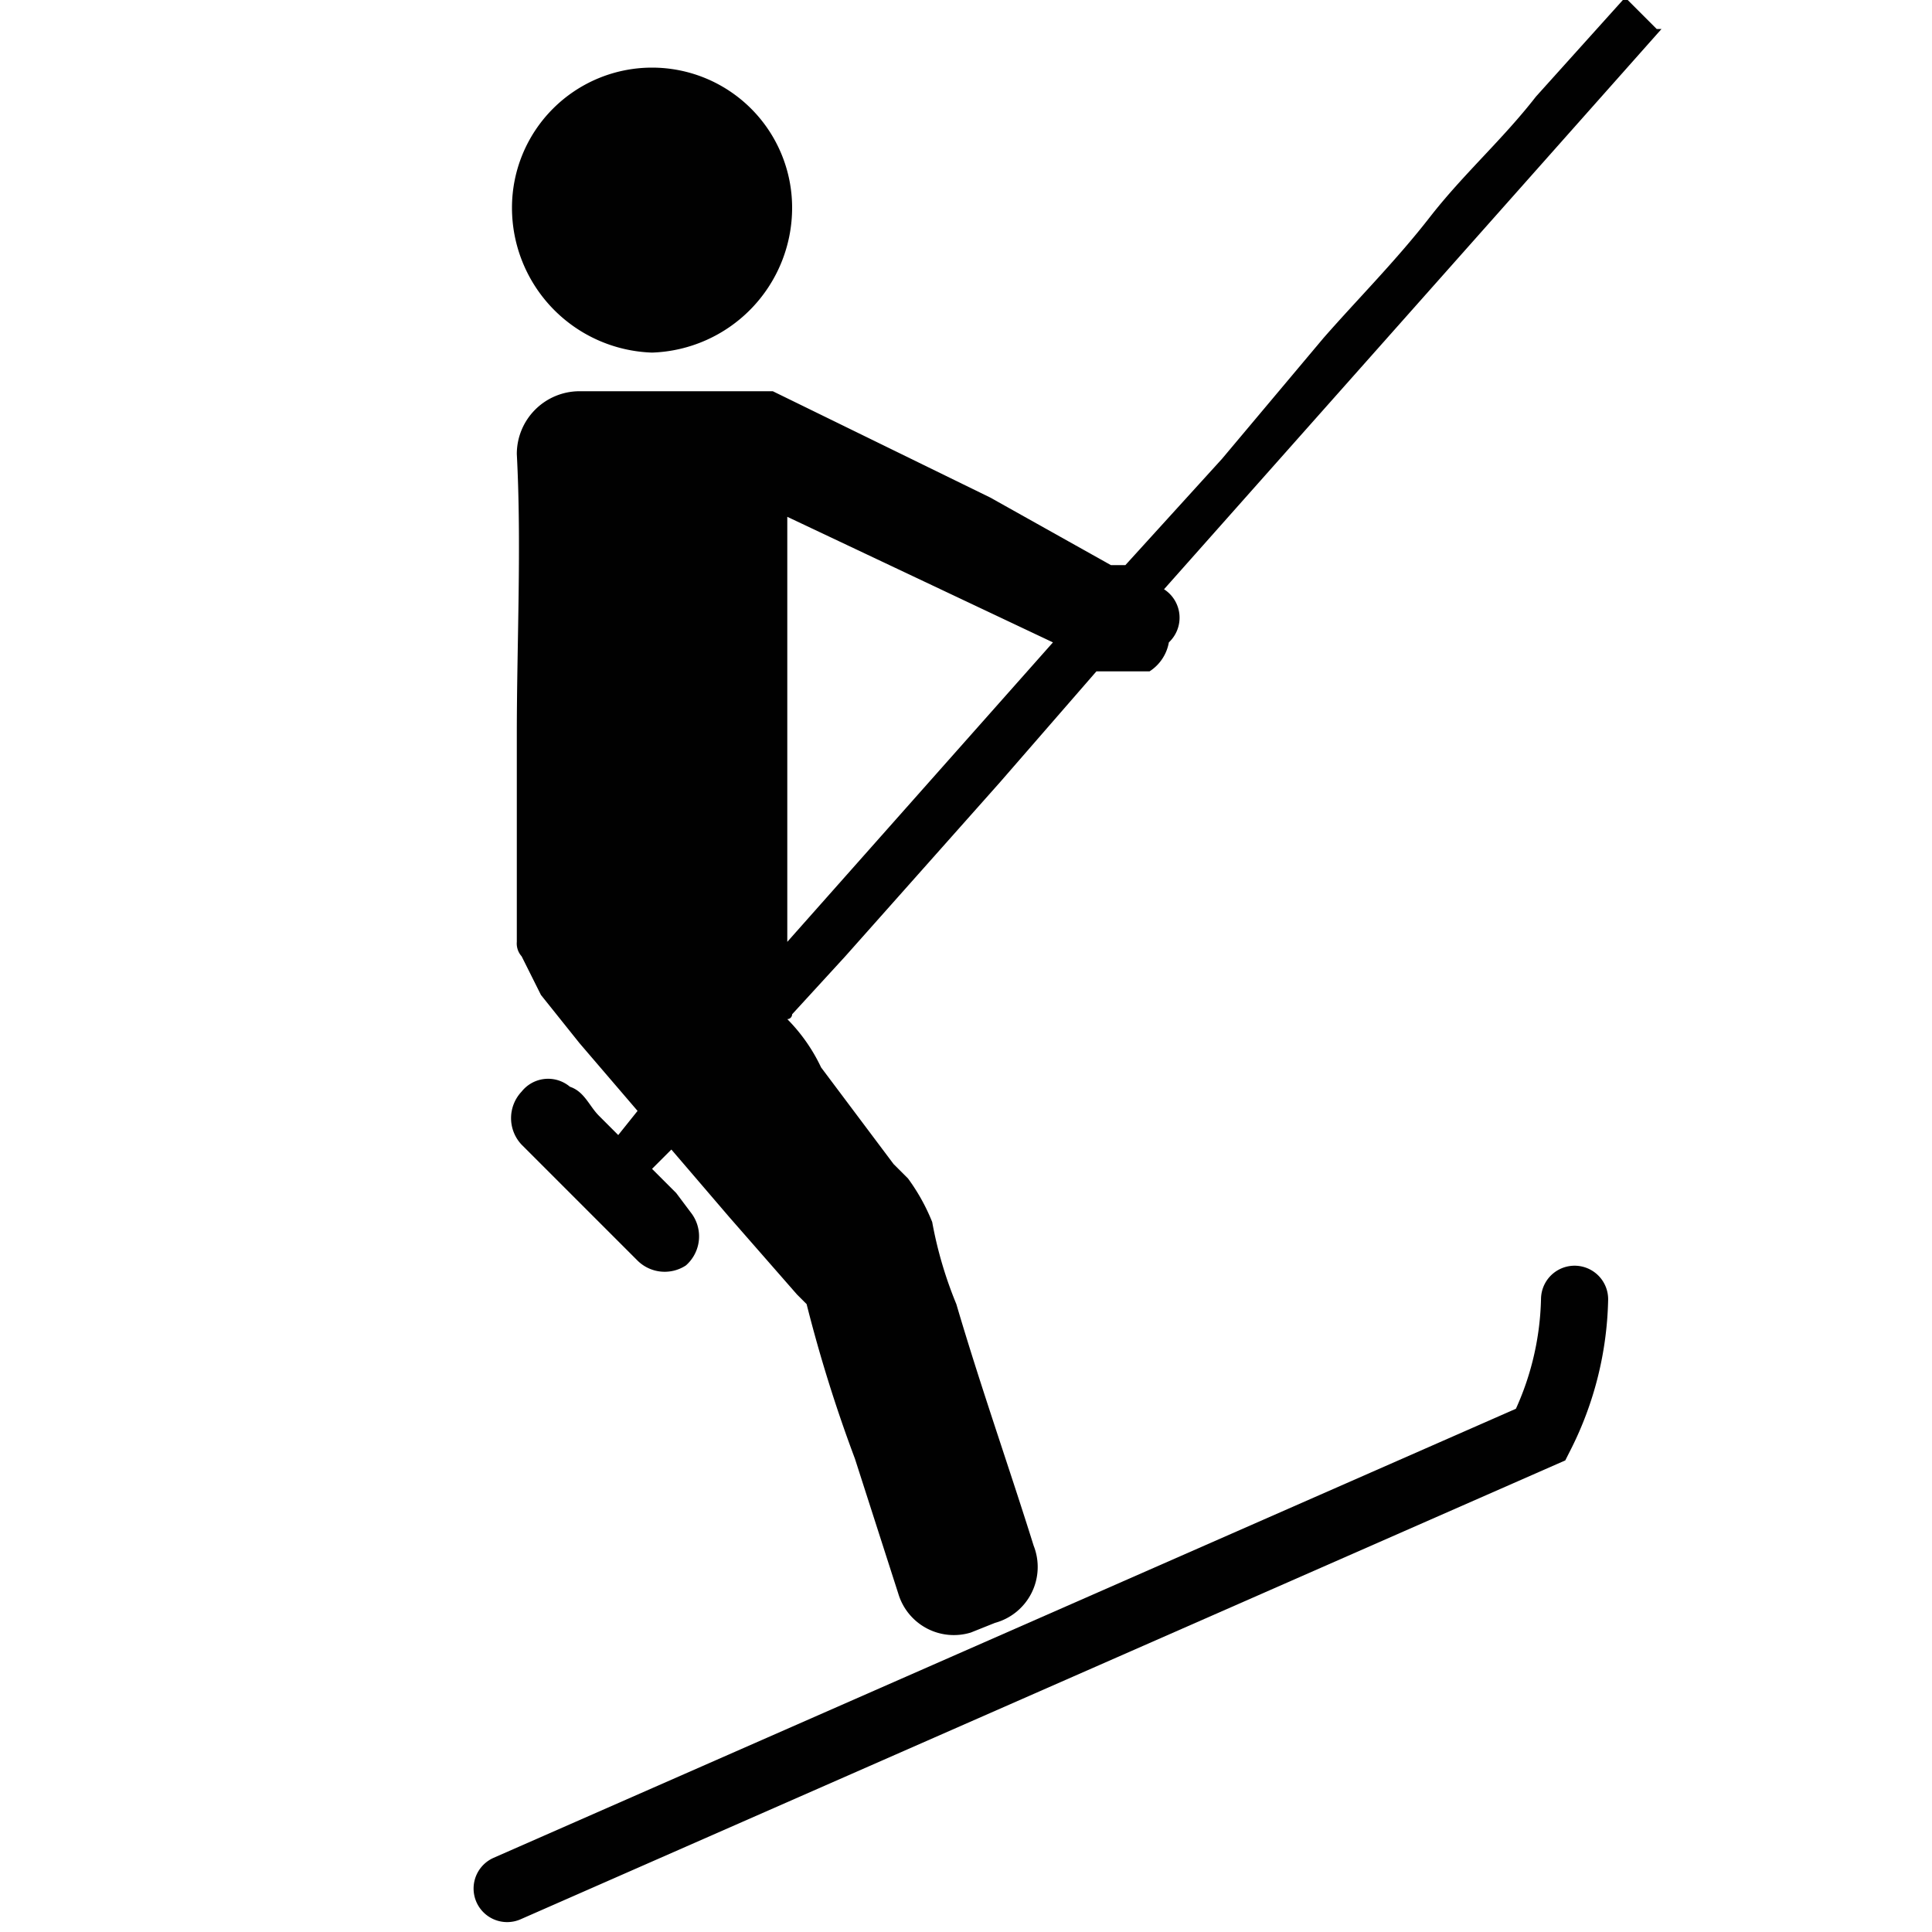
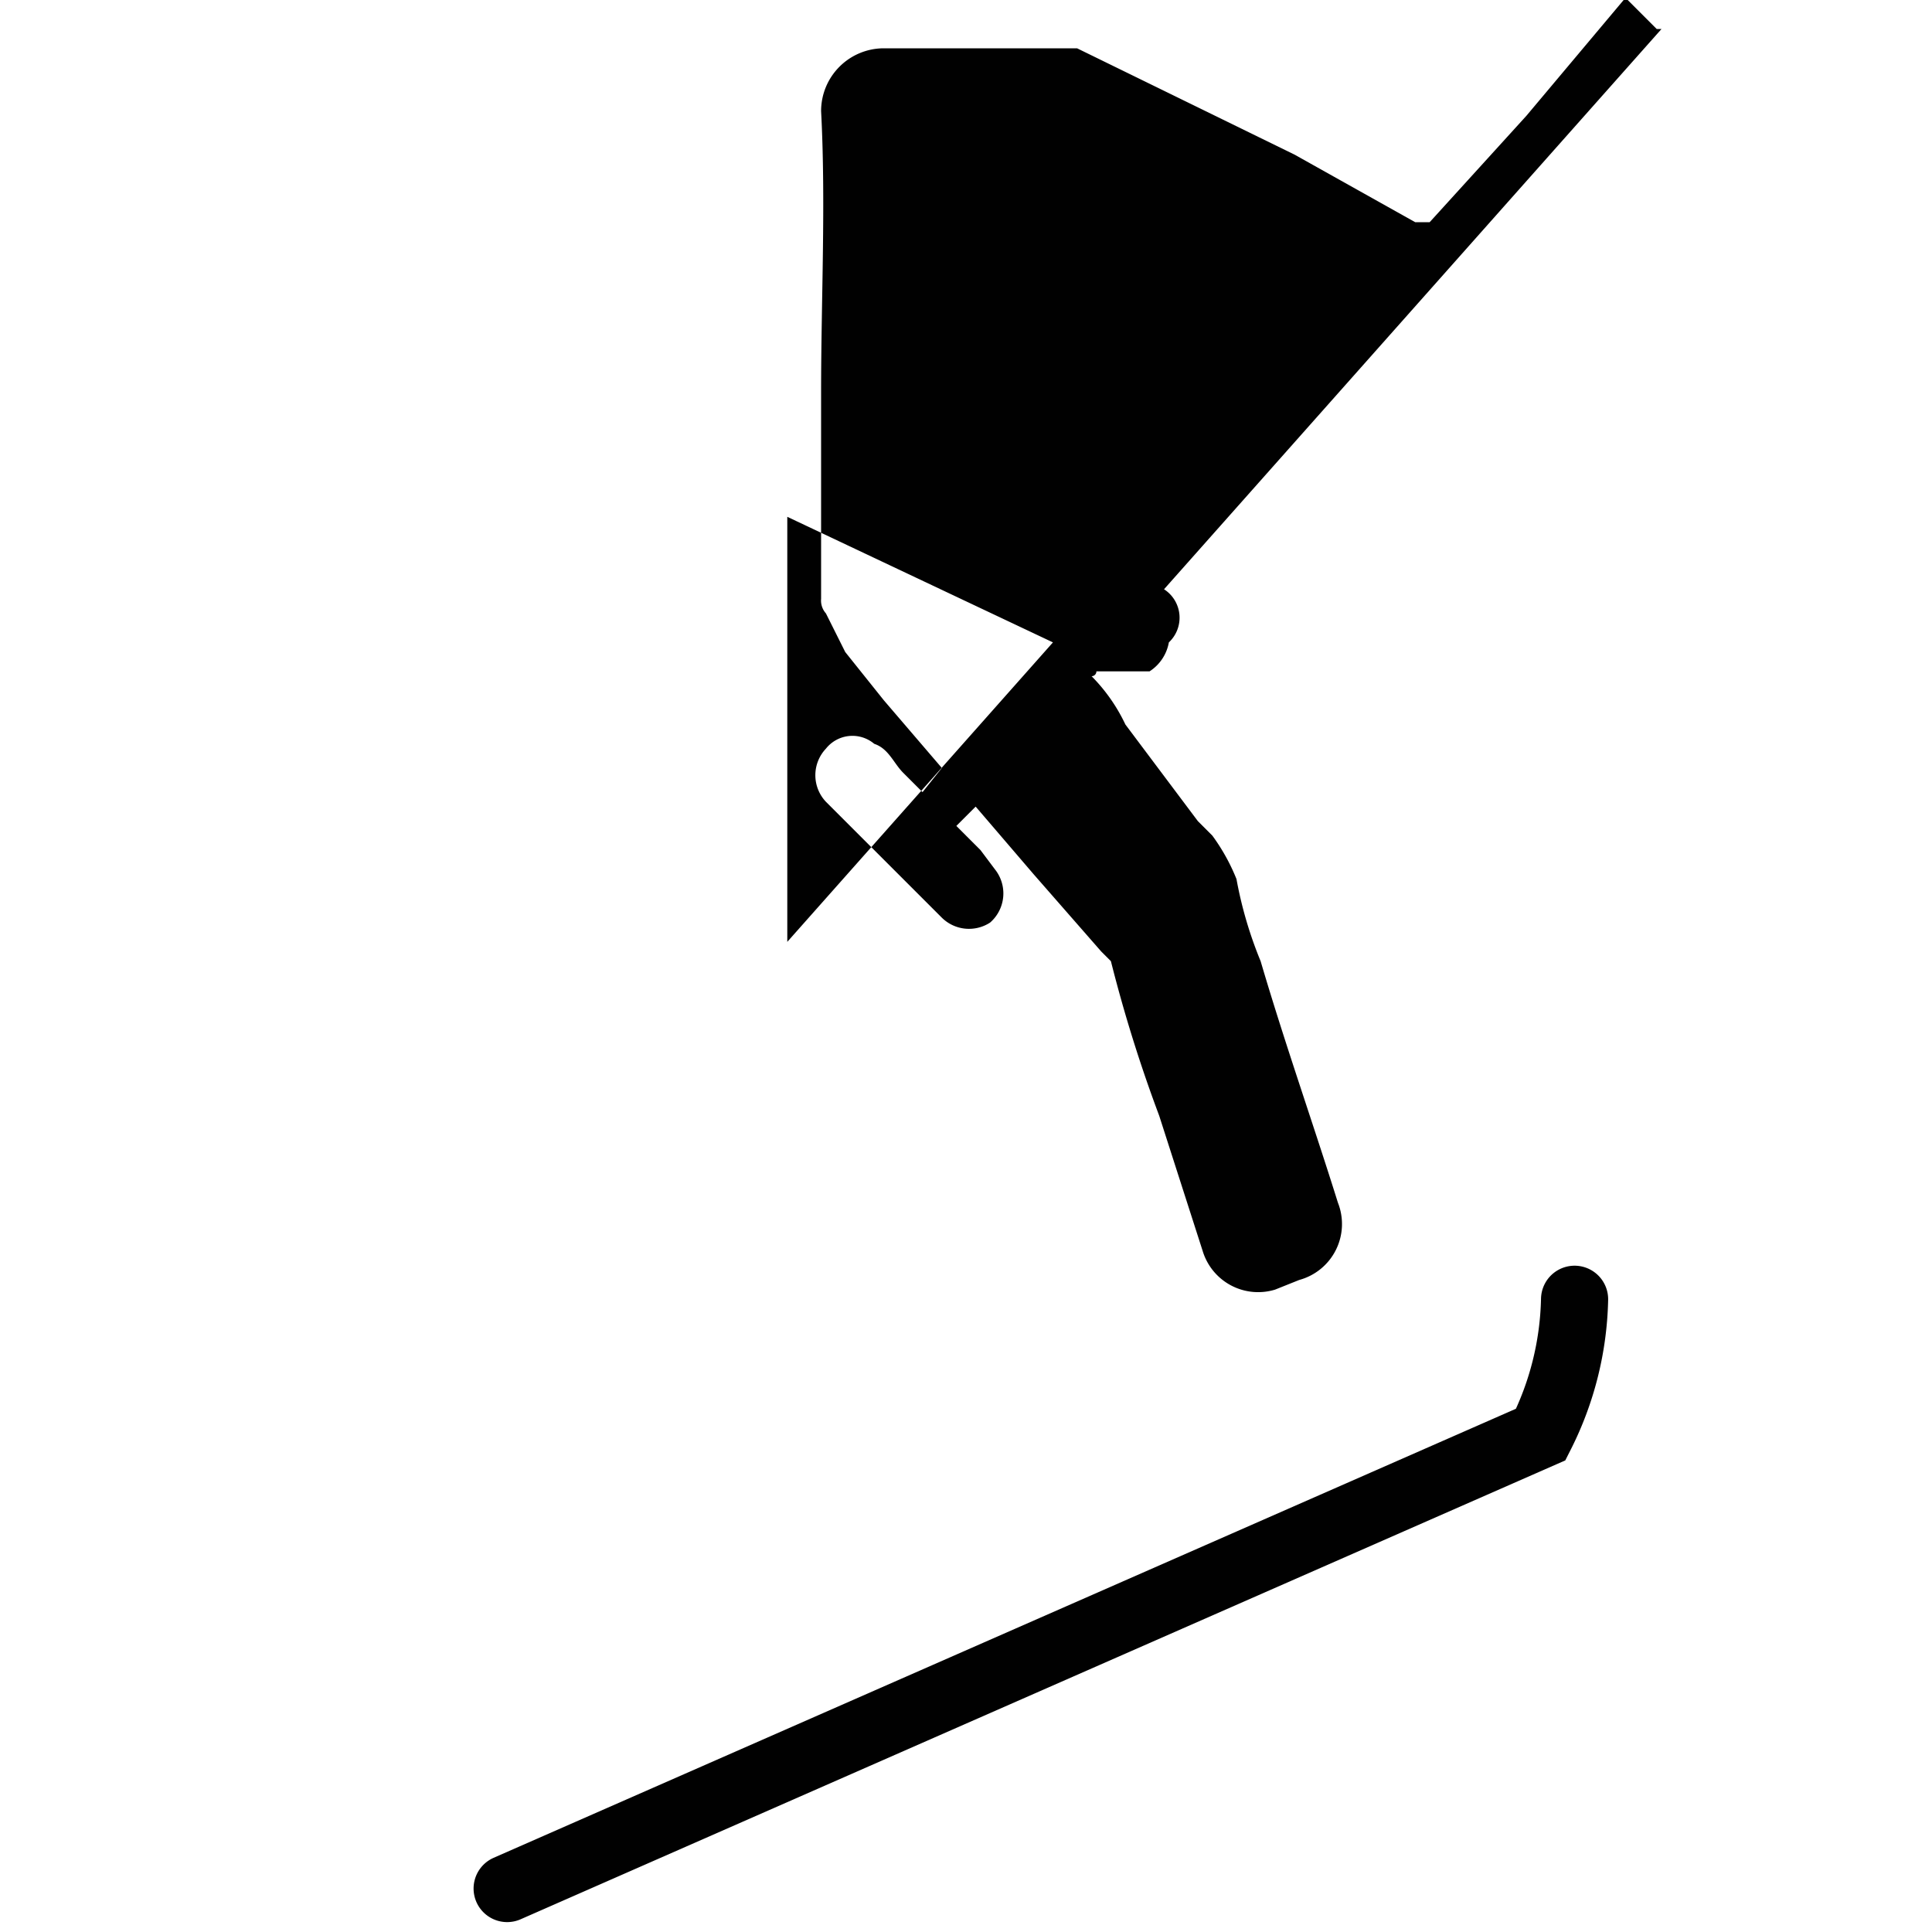
<svg xmlns="http://www.w3.org/2000/svg" height="40" viewBox="0 0 40 40" width="40">
-   <path d="m33.7 0 .6.6h.1l-10.3 11.6a.7.7 0 0 1 .1 1.1.9.9 0 0 1 -.4.6h-1.1l-2 2.3-1.6 1.8-1.6 1.8-1.1 1.2a.1.1 0 0 1 -.1.1 3.6 3.6 0 0 1 .7 1l1.5 2 .3.3a4.1 4.1 0 0 1 .5.9 8.4 8.4 0 0 0 .5 1.7c.5 1.7 1.1 3.4 1.6 5a1.2 1.2 0 0 1 -.8 1.6l-.5.2a1.2 1.2 0 0 1 -1.5-.8l-.9-2.8a29.9 29.9 0 0 1 -1-3.2l-.2-.2-1.4-1.6-1.2-1.4-.4.4.5.5.3.4a.8.8 0 0 1 -.1 1.1.8.8 0 0 1 -1-.1l-1.7-1.7-.7-.7a.8.8 0 0 1 0-1.1.7.7 0 0 1 1-.1c.3.1.4.4.6.6l.4.4.4-.5-1.2-1.4-.8-1-.4-.8a.4.4 0 0 1 -.1-.3v-4.3c0-1.9.1-3.9 0-5.8a1.3 1.3 0 0 1 1.3-1.3h4l4.5 2.2 2.5 1.4h.3l2-2.2 2.1-2.5c.7-.8 1.5-1.6 2.2-2.5s1.5-1.6 2.2-2.5l1.8-2zm-11.9 13.3-5.5-2.6v8.8z" fill="#010101" />
-   <path d="m16.4 4.3a3 3 0 0 1 -2.9 3 3 3 0 0 1 -2.9-3 2.9 2.9 0 1 1 5.8 0z" fill="#010101" />
+   <path d="m33.7 0 .6.6h.1l-10.3 11.6a.7.7 0 0 1 .1 1.1.9.9 0 0 1 -.4.6h-1.1a.1.1 0 0 1 -.1.1 3.6 3.6 0 0 1 .7 1l1.5 2 .3.3a4.1 4.1 0 0 1 .5.9 8.4 8.4 0 0 0 .5 1.7c.5 1.7 1.1 3.4 1.6 5a1.2 1.2 0 0 1 -.8 1.6l-.5.2a1.2 1.2 0 0 1 -1.5-.8l-.9-2.8a29.9 29.9 0 0 1 -1-3.2l-.2-.2-1.4-1.6-1.2-1.4-.4.4.5.5.3.4a.8.8 0 0 1 -.1 1.1.8.8 0 0 1 -1-.1l-1.7-1.7-.7-.7a.8.8 0 0 1 0-1.1.7.7 0 0 1 1-.1c.3.1.4.4.6.6l.4.4.4-.5-1.2-1.4-.8-1-.4-.8a.4.4 0 0 1 -.1-.3v-4.3c0-1.9.1-3.9 0-5.8a1.3 1.3 0 0 1 1.3-1.3h4l4.5 2.2 2.5 1.4h.3l2-2.2 2.1-2.5c.7-.8 1.5-1.6 2.2-2.5s1.5-1.6 2.2-2.5l1.8-2zm-11.9 13.3-5.5-2.6v8.8z" fill="#010101" />
  <path d="m10.5 39.1 21.4-9.4a6.5 6.5 0 0 0 .7-2.8" fill="none" stroke="#010101" stroke-linecap="round" stroke-width="1.39" />
</svg>